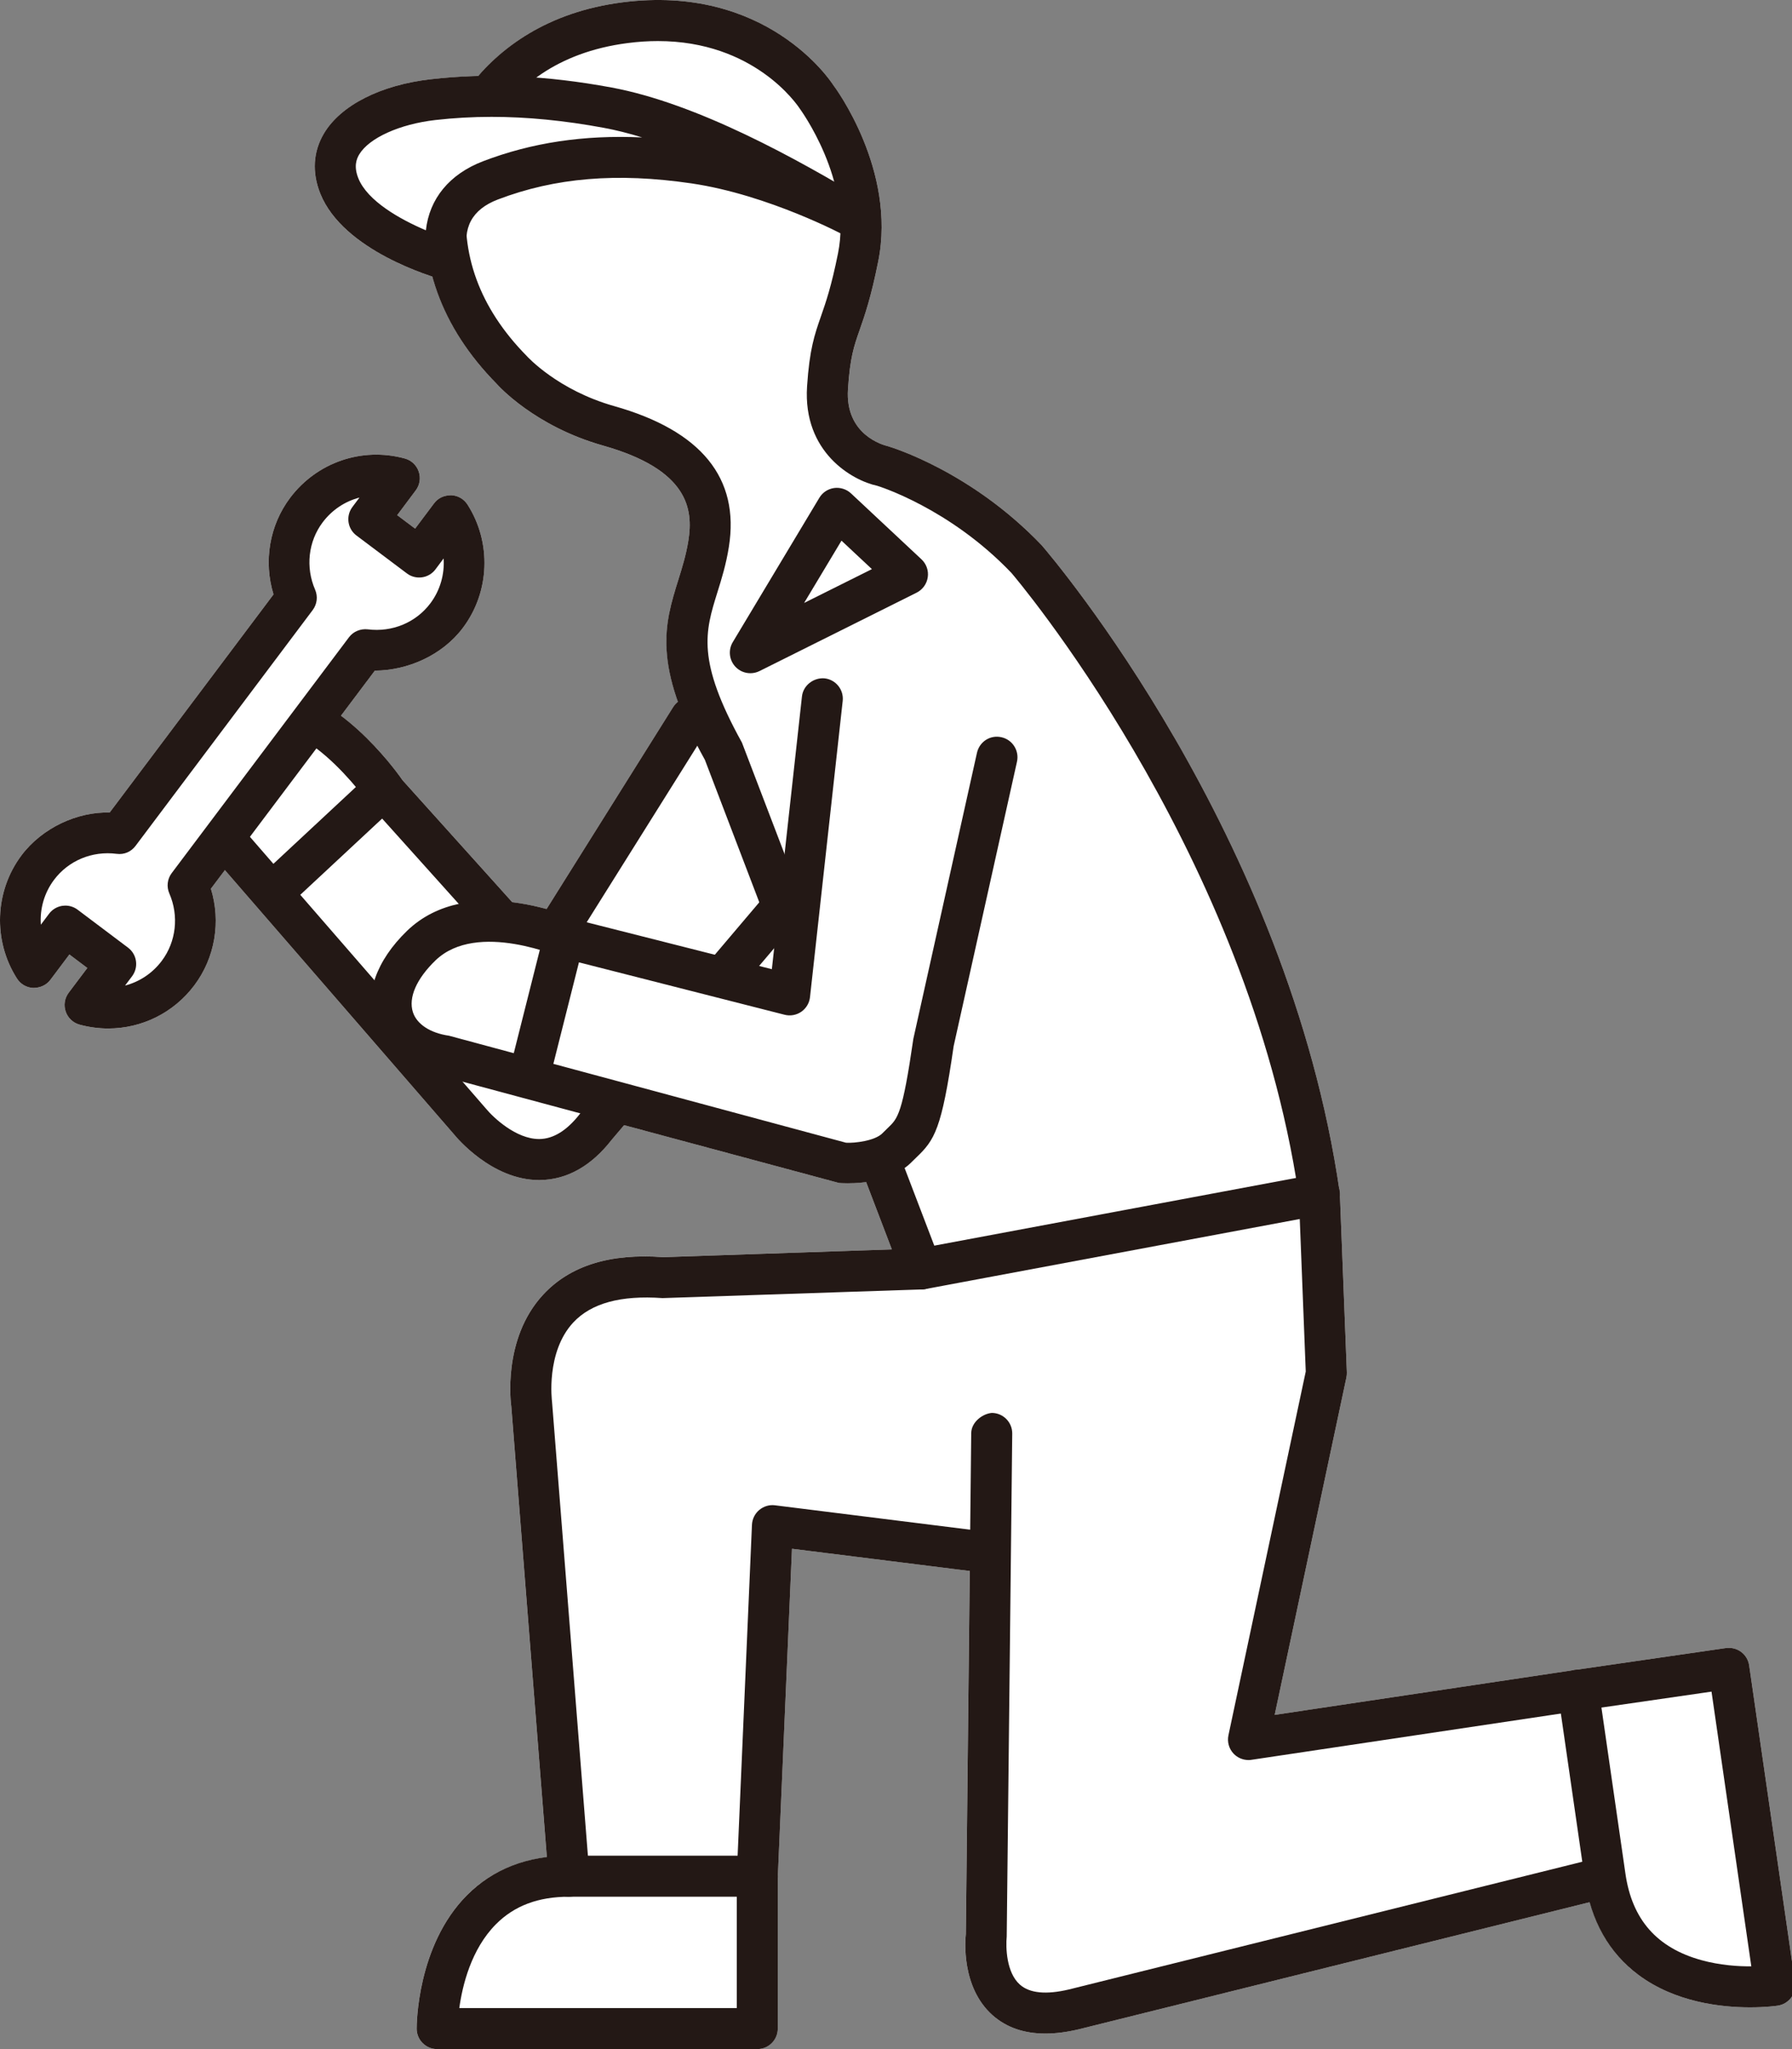
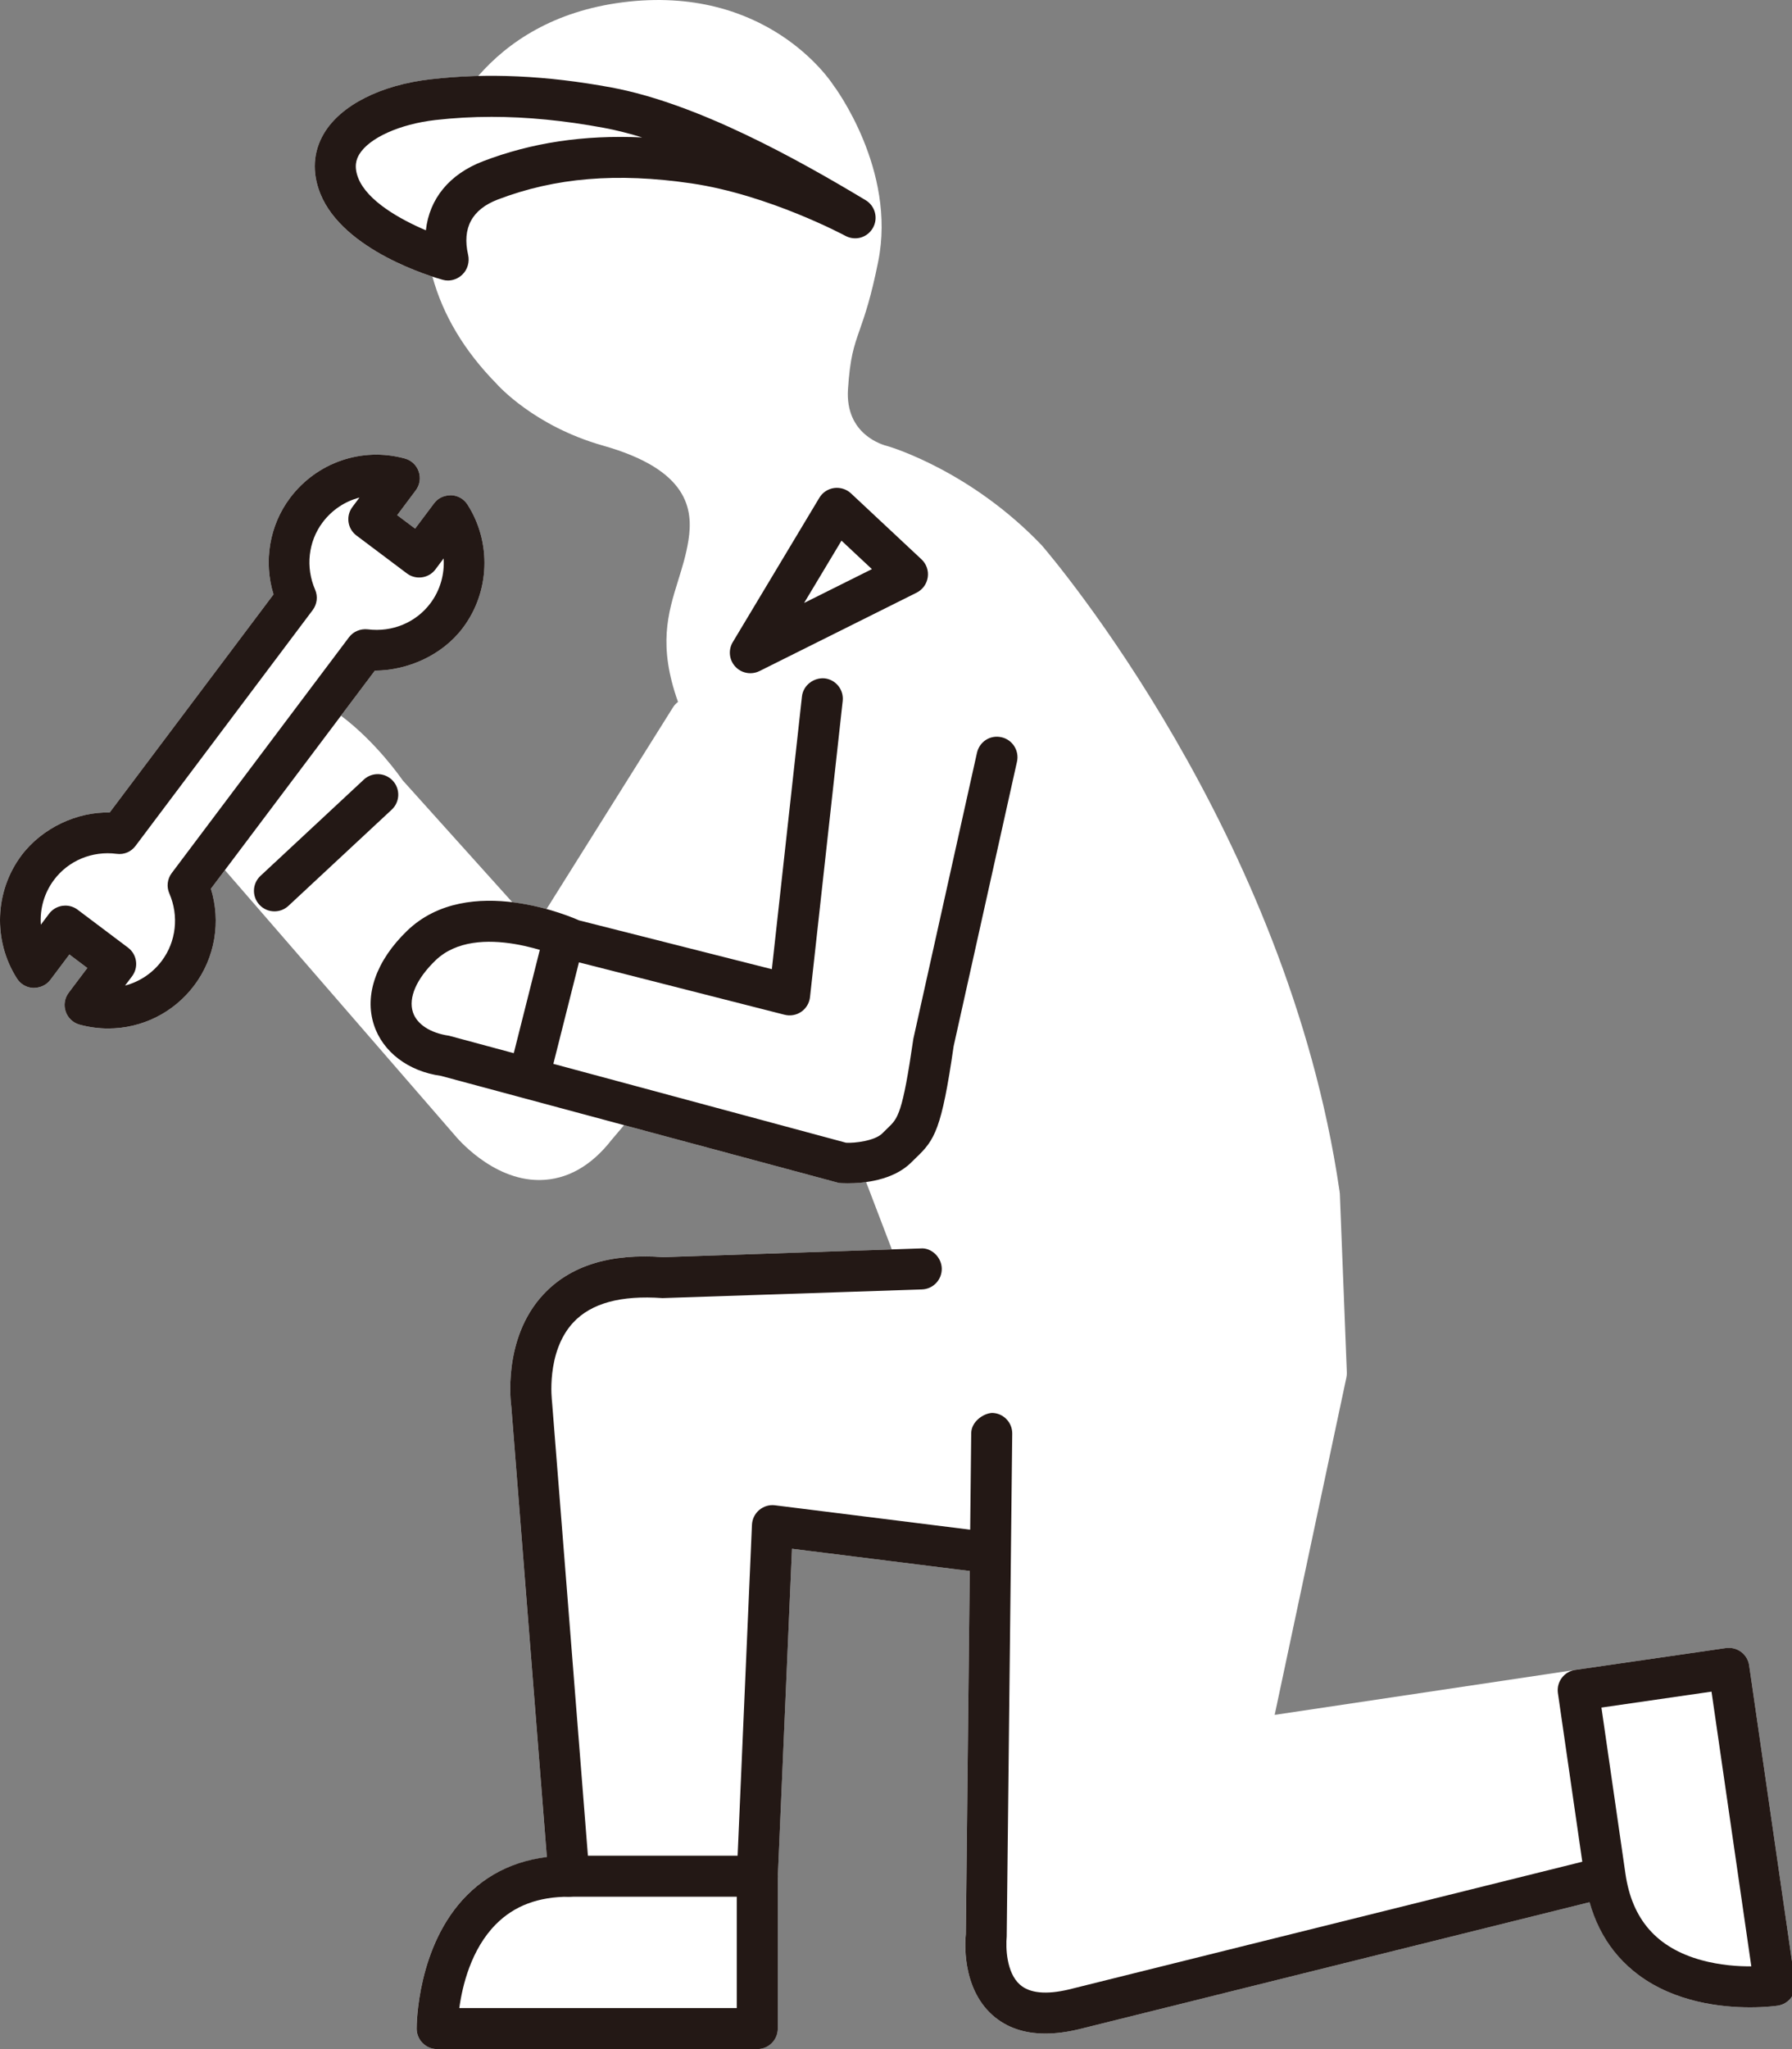
<svg xmlns="http://www.w3.org/2000/svg" version="1.1" x="0px" y="0px" width="210px" height="240px" viewBox="0 0 210 240" enable-background="new 0 0 210 240" xml:space="preserve">
  <rect x="0" y="0" width="210" height="240" fill="#808080" stroke="none" />
  <defs>
</defs>
  <path fill="#FFFFFF" d="M210.357,232.191l-5.377-37.127c-0.09-0.632-0.426-1.199-0.938-1.583c-0.512-0.376-1.124-0.533-1.785-0.453  l-17.658,2.558c-0.004,0.001-0.008,0.002-0.011,0.003c-0.001,0-0.001,0-0.001,0l-35.211,5.265l8.403-39.509  c0.042-0.197,0.059-0.395,0.054-0.595l-0.82-20.943c-0.003-0.059-0.018-0.114-0.023-0.173c-0.004-0.026,0-0.052-0.004-0.077  c-0.012-0.079-0.026-0.155-0.037-0.233c0-0.001,0-0.001-0.001-0.002c-6.134-41.718-33.614-74.003-34.864-75.45  c-8.228-8.621-17.515-11.461-18.064-11.619c-0.511-0.119-4.998-1.324-4.646-6.676c0.245-3.717,0.692-4.999,1.369-6.934  c0.597-1.707,1.337-3.83,2.174-8.027c2.147-10.696-5.067-20.405-5.275-20.664c-0.315-0.487-7.833-11.854-24.725-9.674  c-7.978,1.033-13.352,4.582-16.883,8.631c-1.879,0.046-3.73,0.165-5.555,0.375c-5.867,0.668-10.545,3.042-12.517,6.349  c-1.268,2.137-1.417,4.574-0.426,7.047c2.265,5.638,10.021,8.694,13.138,9.721c1.234,4.504,3.736,8.698,7.489,12.519  c0.176,0.202,4.439,4.99,12.501,7.271c9.991,2.819,10.599,7.425,10.007,11.124c-0.272,1.702-0.741,3.191-1.188,4.633  c-1.22,3.915-2.373,7.676-0.029,14.262c-0.221,0.169-0.42,0.374-0.579,0.623L64.05,106.471c-1.17-0.32-2.54-0.62-4.015-0.799  L47.18,91.386c-0.178-0.257-3.096-4.465-7.223-7.559l3.972-5.281c3.826-0.016,7.892-1.779,10.316-5.011  c3.16-4.205,3.373-10.005,0.539-14.436c-0.421-0.658-1.141-1.068-1.918-1.098c-0.863,0.019-1.524,0.328-1.998,0.951l-2.222,2.963  l-2.1-1.577l2.174-2.904c0.474-0.632,0.607-1.458,0.346-2.206c-0.256-0.749-0.863-1.318-1.63-1.526  c-5.02-1.367-10.295,0.442-13.439,4.606c-2.43,3.229-3.128,7.452-1.945,11.313L12.848,95.169c-3.756-0.112-7.892,1.771-10.327,5.009  c-3.154,4.199-3.367,9.999-0.533,14.433c0.421,0.661,1.135,1.071,1.918,1.101c0.793-0.006,1.529-0.325,1.998-0.951l2.228-2.966  l2.099,1.58l-2.185,2.898c-0.474,0.634-0.607,1.46-0.346,2.212c0.255,0.748,0.869,1.321,1.63,1.526  c1.114,0.304,2.243,0.45,3.357,0.45c3.911,0,7.652-1.816,10.087-5.06c2.43-3.237,3.128-7.457,1.94-11.31l1.64-2.181l26.91,31.021  c0.176,0.216,4.343,5.28,9.901,5.28c0.032,0,0.063,0,0.09,0c3.181-0.031,6.037-1.644,8.424-4.713l1.457-1.717l25.187,6.773  c0.133,0.011,0.495,0.035,1.012,0.035c0.567,0,1.328-0.039,2.159-0.152l3.018,7.899l-26.774,0.906  c-6.261-0.474-10.944,1.01-14.078,4.38c-4.854,5.217-3.773,12.928-3.746,13.09l4.168,52.809c-3.722,0.467-6.872,1.947-9.369,4.458  c-5.867,5.896-5.888,15.231-5.888,15.626c0.005,1.324,1.082,2.393,2.403,2.393h37.513c1.327,0,2.403-1.076,2.403-2.403v-17.741  l1.663-38.457l20.832,2.604l-0.455,42.517c-0.069,0.626-0.586,6.213,3.133,9.515c1.615,1.431,3.682,2.146,6.187,2.146  c1.199,0,2.499-0.164,3.896-0.495l59.9-14.896c1.001,3.568,2.906,6.438,5.721,8.533c4.306,3.2,9.678,3.789,13.055,3.789  c1.865,0,3.123-0.179,3.262-0.2C209.644,234.717,210.549,233.499,210.357,232.191z" />
  <path fill="#231815" d="M88.743,222.154c-0.032,0-0.069,0-0.106-0.002c-1.322-0.057-2.35-1.178-2.297-2.505l1.78-41.06  c0.032-0.672,0.341-1.297,0.853-1.731c0.517-0.432,1.178-0.637,1.849-0.549l24.97,3.12c1.316,0.164,2.248,1.366,2.089,2.683  c-0.171,1.315-1.401,2.262-2.686,2.086l-22.386-2.798l-1.662,38.457C91.088,221.145,90.022,222.154,88.743,222.154z" />
  <path fill="#231815" d="M66.672,222.154c-1.241,0-2.296-0.956-2.397-2.214l-4.359-55.226c-0.027-0.162-1.108-7.873,3.746-13.09  c3.133-3.37,7.817-4.854,14.078-4.38l30.139-1.021c1.241-0.114,2.44,0.996,2.483,2.32c0.043,1.327-0.996,2.438-2.323,2.48  l-30.4,1.016c-4.913-0.35-8.36,0.607-10.46,2.858c-3.24,3.485-2.494,9.216-2.488,9.274l4.38,55.389  c0.102,1.324-0.884,2.48-2.211,2.584C66.794,222.152,66.73,222.154,66.672,222.154z" />
  <path fill="#231815" d="M122.505,238.181c-2.505,0-4.571-0.717-6.187-2.147c-3.719-3.302-3.202-8.889-3.133-9.515l0.629-58.657  c0.016-1.329,1.358-2.294,2.43-2.376c1.326,0.016,2.393,1.103,2.377,2.43l-0.646,58.902c-0.122,1.26-0.048,4.228,1.546,5.63  c1.14,1.01,3.08,1.198,5.744,0.566l61.438-15.276c1.321-0.314,2.595,0.464,2.915,1.75c0.319,1.29-0.465,2.593-1.754,2.912  L126.4,237.685C125.004,238.016,123.704,238.181,122.505,238.181z" />
-   <path fill="#231815" d="M146.308,206.145c-0.655,0-1.294-0.269-1.753-0.756c-0.538-0.573-0.762-1.375-0.597-2.148l9.059-42.602  l-0.81-20.646c-0.049-1.324,0.98-2.443,2.307-2.494c1.418-0.122,2.445,0.98,2.5,2.308l0.82,20.943  c0.005,0.2-0.012,0.397-0.054,0.595l-8.403,39.509l35.211-5.265c1.307-0.2,2.543,0.706,2.734,2.022  c0.197,1.311-0.709,2.533-2.02,2.73l-38.638,5.776C146.543,206.137,146.426,206.145,146.308,206.145z" />
  <path fill="#231815" d="M88.743,240H51.23c-1.322,0-2.398-1.068-2.403-2.393c0-0.395,0.021-9.73,5.888-15.626  c3.059-3.075,7.082-4.634,11.957-4.634h22.071c1.327,0,2.403,1.077,2.403,2.404v17.845C91.146,238.924,90.07,240,88.743,240z   M53.825,235.193H86.34v-13.039H66.672c-3.597,0-6.394,1.053-8.552,3.219C55.21,228.299,54.187,232.557,53.825,235.193z" />
  <path fill="#231815" d="M205.076,235.111c-3.377,0-8.749-0.589-13.055-3.789c-3.479-2.59-5.595-6.346-6.293-11.168l-3.16-21.846  c-0.191-1.313,0.72-2.53,2.031-2.723l17.658-2.558c0.661-0.08,1.273,0.077,1.785,0.453c0.512,0.384,0.848,0.951,0.938,1.583  l5.377,37.127c0.191,1.308-0.714,2.525-2.02,2.72C208.199,234.933,206.941,235.111,205.076,235.111z M187.668,199.998l2.814,19.469  l0,0c0.777,5.363,3.688,8.672,8.893,10.113c2.169,0.6,4.386,0.748,5.856,0.723l-4.663-32.172L187.668,199.998z" />
-   <path fill="#231815" d="M107.958,151.028c-0.98,0-1.886-0.602-2.243-1.545l-23.11-60.485c-6.208-11.146-4.71-15.959-3.123-21.053  c0.448-1.441,0.917-2.931,1.188-4.633c0.591-3.698-0.016-8.305-10.007-11.124c-8.062-2.28-12.325-7.068-12.501-7.271  c-6.474-6.589-9.25-14.289-8.158-22.78C50.42,16.9,55.418,2.545,72.917,0.277c16.892-2.18,24.411,9.187,24.725,9.674  c0.208,0.259,7.423,9.967,5.275,20.664c-0.836,4.197-1.577,6.32-2.174,8.028c-0.677,1.934-1.125,3.216-1.37,6.933  c-0.352,5.352,4.135,6.557,4.646,6.676c0.549,0.158,9.837,2.998,18.064,11.619c1.252,1.449,28.838,33.854,34.902,75.686  c0.187,1.273-0.666,2.469-1.934,2.707l-46.652,8.725C108.251,151.016,108.102,151.028,107.958,151.028z M77.095,4.81  c-1.125,0-2.307,0.074-3.56,0.237c-16.806,2.176-18.682,16.92-18.692,17.07c-0.005,0.039-0.069,0.591-0.075,0.634  c-0.89,6.956,1.433,13.315,6.917,18.9c0.117,0.13,3.666,4.039,10.284,5.912c10.209,2.88,14.739,8.435,13.444,16.505  c-0.325,2.047-0.863,3.778-1.343,5.308c-1.438,4.612-2.473,7.942,2.877,17.601l22.54,58.918l42.389-7.929  c-6.544-39.387-33.074-70.548-33.352-70.865c-7.273-7.62-15.634-10.175-15.719-10.201c-2.947-0.627-8.728-3.936-8.227-11.638  c0.288-4.37,0.879-6.062,1.625-8.204c0.576-1.649,1.226-3.514,2.003-7.388c1.716-8.55-4.444-16.889-4.502-16.975  C93.39,12.227,88.365,4.81,77.095,4.81z" />
  <path fill="#FFFFFF" d="M100.205,25.506c0,0-9.214-4.991-18.833-6.401c-9.618-1.409-17.217-0.53-23.897,2.024  c-6.686,2.555-5.112,8.587-4.944,9.328c0,0-10.439-2.885-12.763-8.673c-2.329-5.794,4.292-9.349,10.985-10.115  c4.448-0.509,11.169-0.777,20.455,0.942C80.797,14.387,92.333,20.783,100.205,25.506z" />
  <path fill="#231815" d="M52.493,32.856c-0.203,0-0.405-0.026-0.602-0.083c-1.188-0.327-11.665-3.395-14.355-10.095  c-0.991-2.473-0.842-4.91,0.426-7.047c1.972-3.307,6.65-5.681,12.517-6.349c6.624-0.76,13.556-0.443,21.165,0.964  c10.125,1.876,21.858,8.431,29.797,13.199c1.119,0.671,1.498,2.115,0.853,3.247c-0.645,1.139-2.057,1.559-3.235,0.925  c-0.085-0.048-8.973-4.806-18.037-6.139c-8.739-1.278-15.964-0.674-22.689,1.892c-3.027,1.159-4.199,3.339-3.475,6.482  c0.187,0.824-0.064,1.721-0.677,2.308C53.724,32.604,53.111,32.856,52.493,32.856z M57.603,13.687c-2.238,0-4.428,0.126-6.581,0.37  c-4.188,0.48-7.774,2.1-8.931,4.037c-0.309,0.524-0.661,1.383-0.096,2.795c1.071,2.656,4.881,4.798,7.913,6.085  c0.405-3.688,2.75-6.578,6.709-8.092c5.68-2.169,11.776-3.101,18.639-2.786c-1.588-0.488-3.08-0.861-4.487-1.122  C66.128,14.115,61.775,13.687,57.603,13.687z" />
  <path fill="#231815" d="M87.933,78.85c-0.655,0-1.3-0.266-1.764-0.77c-0.725-0.786-0.847-1.953-0.298-2.869l10.146-16.908  c0.373-0.623,1.007-1.041,1.727-1.143c0.708-0.096,1.449,0.128,1.977,0.623l8.264,7.727c0.576,0.538,0.854,1.324,0.736,2.103  c-0.113,0.778-0.604,1.452-1.307,1.804l-18.41,9.182C88.663,78.768,88.295,78.85,87.933,78.85z M98.612,63.325l-4.38,7.295  l7.945-3.962L98.612,63.325z" />
  <path fill="#FFFFFF" d="M63.046,112.604l-17.849-19.86c0,0-9.597-14.019-17.628-8.509c-4.62,3.169-4.125,9.276-1.609,13.552  l29.169,33.633c0,0,7.72,9.519,14.718,0.523" />
-   <path fill="#231815" d="M63.166,138.213c-5.558,0-9.725-5.064-9.901-5.28l-29.121-33.57c-3.416-5.72-3.634-13.196,2.067-17.11  c2.195-1.508,4.646-2.02,7.273-1.526c7.252,1.354,13.434,10.282,13.695,10.66l15.517,17.243L78.875,82.83  c0.714-1.127,2.179-1.468,3.314-0.759c1.124,0.703,1.46,2.188,0.757,3.312L65.079,113.88c-0.399,0.64-1.076,1.053-1.828,1.119  c-0.751,0.04-1.492-0.229-1.993-0.788L43.413,94.352c-0.282-0.368-8.595-12.177-14.483-8.135c-3.421,2.35-2.867,7.013-0.896,10.351  l28.913,33.277c0.853,1.036,3.522,3.563,6.219,3.563c0.021,0,0.042,0,0.059,0c1.636-0.021,3.224-1.01,4.726-2.939l21.539-25.391  c0.858-1.01,2.376-1.135,3.389-0.276c1.013,0.857,1.135,2.376,0.277,3.389L71.681,133.5c-2.387,3.069-5.243,4.682-8.424,4.713  C63.23,138.213,63.198,138.213,63.166,138.213z" />
  <path fill="#231815" d="M32.164,106.742c-0.645,0-1.284-0.258-1.758-0.765c-0.906-0.972-0.853-2.493,0.123-3.396l12.101-11.265  c0.97-0.908,2.488-0.85,3.395,0.12c0.906,0.972,0.853,2.493-0.123,3.396L33.8,106.098C33.336,106.529,32.75,106.742,32.164,106.742z  " />
  <path fill="#FFFFFF" d="M96.368,81.841l-3.831,34.683l-25.685-6.541c0,0-11.339-5.156-17.48,0.772  c-6.141,5.931-3.707,11.992,2.915,12.933l46.236,12.475c0,0,4.519,0.367,6.581-1.729c2.063-2.103,2.743-1.634,4.31-12.426  l7.424-33.315" />
  <path fill="#231815" d="M99.336,138.592c-0.517,0-0.879-0.024-1.013-0.035l-46.662-12.549c-3.768-0.517-6.805-2.773-7.844-5.976  c-1.141-3.512,0.277-7.521,3.884-11.007c7.231-6.985,19.62-1.471,20.147-1.23l22.604,5.721l3.527-31.938  c0.144-1.324,1.391-2.238,2.654-2.126c1.316,0.146,2.27,1.335,2.121,2.653l-3.831,34.682c-0.075,0.692-0.448,1.316-1.018,1.713  c-0.57,0.395-1.295,0.525-1.961,0.352l-25.684-6.541c-0.501-0.184-10.332-4.531-15.224,0.174c-2.233,2.158-3.197,4.369-2.648,6.066  c0.458,1.415,2.041,2.445,4.231,2.758l46.524,12.532c0.997,0.067,3.389-0.224,4.252-1.095l0.667-0.655  c1.162-1.108,1.694-1.612,2.973-10.431l7.454-33.49c0.293-1.292,1.541-2.121,2.867-1.822c1.295,0.287,2.11,1.571,1.822,2.866  l-7.422,33.314c-1.412,9.775-2.229,10.99-4.375,13.039l-0.56,0.549C104.67,138.299,101.105,138.592,99.336,138.592z" />
  <line fill="#FFFFFF" x1="66.003" y1="110.204" x2="61.982" y2="126.133" />
  <path fill="#231815" d="M61.983,128.537c-0.192,0-0.389-0.024-0.586-0.072c-1.289-0.325-2.067-1.634-1.742-2.92l4.018-15.93  c0.32-1.287,1.609-2.068,2.915-1.743c1.29,0.325,2.067,1.634,1.742,2.92l-4.018,15.931C64.04,127.812,63.059,128.537,61.983,128.537  z" />
  <path fill="#FFFFFF" d="M20.869,113.969c2.301-3.068,2.593-6.985,1.162-10.274l20.769-27.618c3.547,0.457,7.236-0.908,9.541-3.975  c2.653-3.529,2.682-8.202,0.437-11.716l-3.66,4.871l-5.914-4.445l3.611-4.808c-3.943-1.07-8.305,0.276-10.91,3.736  c-2.306,3.068-2.595,6.99-1.168,10.277L13.978,97.639c-3.554-0.462-7.241,0.902-9.549,3.973c-2.653,3.529-2.683,8.199-0.433,11.715  l3.662-4.872l5.916,4.448l-3.619,4.807C13.896,118.778,18.265,117.433,20.869,113.969z" />
  <path fill="#231815" d="M12.688,120.461c-1.114,0-2.243-0.146-3.357-0.45c-0.762-0.205-1.375-0.778-1.63-1.526  c-0.261-0.752-0.128-1.577,0.346-2.212l2.185-2.898l-2.099-1.58l-2.228,2.966c-0.469,0.626-1.204,0.945-1.998,0.951  c-0.783-0.029-1.498-0.439-1.918-1.101c-2.835-4.434-2.622-10.233,0.533-14.433c2.435-3.237,6.57-5.121,10.327-5.009l19.204-25.548  c-1.183-3.86-0.485-8.084,1.945-11.313c3.144-4.164,8.419-5.974,13.439-4.606c0.767,0.208,1.375,0.777,1.63,1.526  c0.261,0.748,0.128,1.574-0.346,2.206l-2.174,2.904l2.1,1.577l2.222-2.963c0.474-0.623,1.135-0.933,1.998-0.951  c0.778,0.029,1.497,0.439,1.918,1.098c2.834,4.431,2.622,10.23-0.539,14.436c-2.424,3.231-6.49,4.995-10.316,5.012l-19.215,25.545  c1.188,3.853,0.49,8.072-1.94,11.31l0,0C20.34,118.645,16.599,120.461,12.688,120.461z M7.658,106.068  c0.517,0,1.018,0.165,1.434,0.477l5.915,4.45c0.506,0.381,0.842,0.948,0.927,1.574c0.091,0.626-0.075,1.263-0.453,1.769  l-0.826,1.096c1.684-0.439,3.208-1.436,4.306-2.898l0,0c1.684-2.246,2.025-5.268,0.884-7.887c-0.346-0.789-0.24-1.7,0.277-2.387  l20.771-27.618c0.512-0.685,1.359-1.028,2.211-0.933c2.862,0.362,5.643-0.803,7.327-3.043c1.156-1.535,1.678-3.413,1.556-5.26  l-0.959,1.282c-0.378,0.506-0.943,0.839-1.572,0.927c-0.629,0.091-1.269-0.074-1.769-0.453l-5.915-4.443  c-1.055-0.791-1.263-2.286-0.474-3.339l0.826-1.103c-1.684,0.437-3.208,1.434-4.311,2.898c-1.689,2.24-2.025,5.265-0.885,7.889  c0.341,0.789,0.234,1.697-0.282,2.385l-20.76,27.621c-0.517,0.688-1.327,1.053-2.217,0.933c-2.872-0.37-5.648,0.799-7.332,3.04  c-1.156,1.534-1.679,3.412-1.551,5.262l0.965-1.287c0.378-0.506,0.948-0.839,1.572-0.93C7.434,106.076,7.546,106.068,7.658,106.068z   M20.868,113.969h0.053H20.868z" />
</svg>